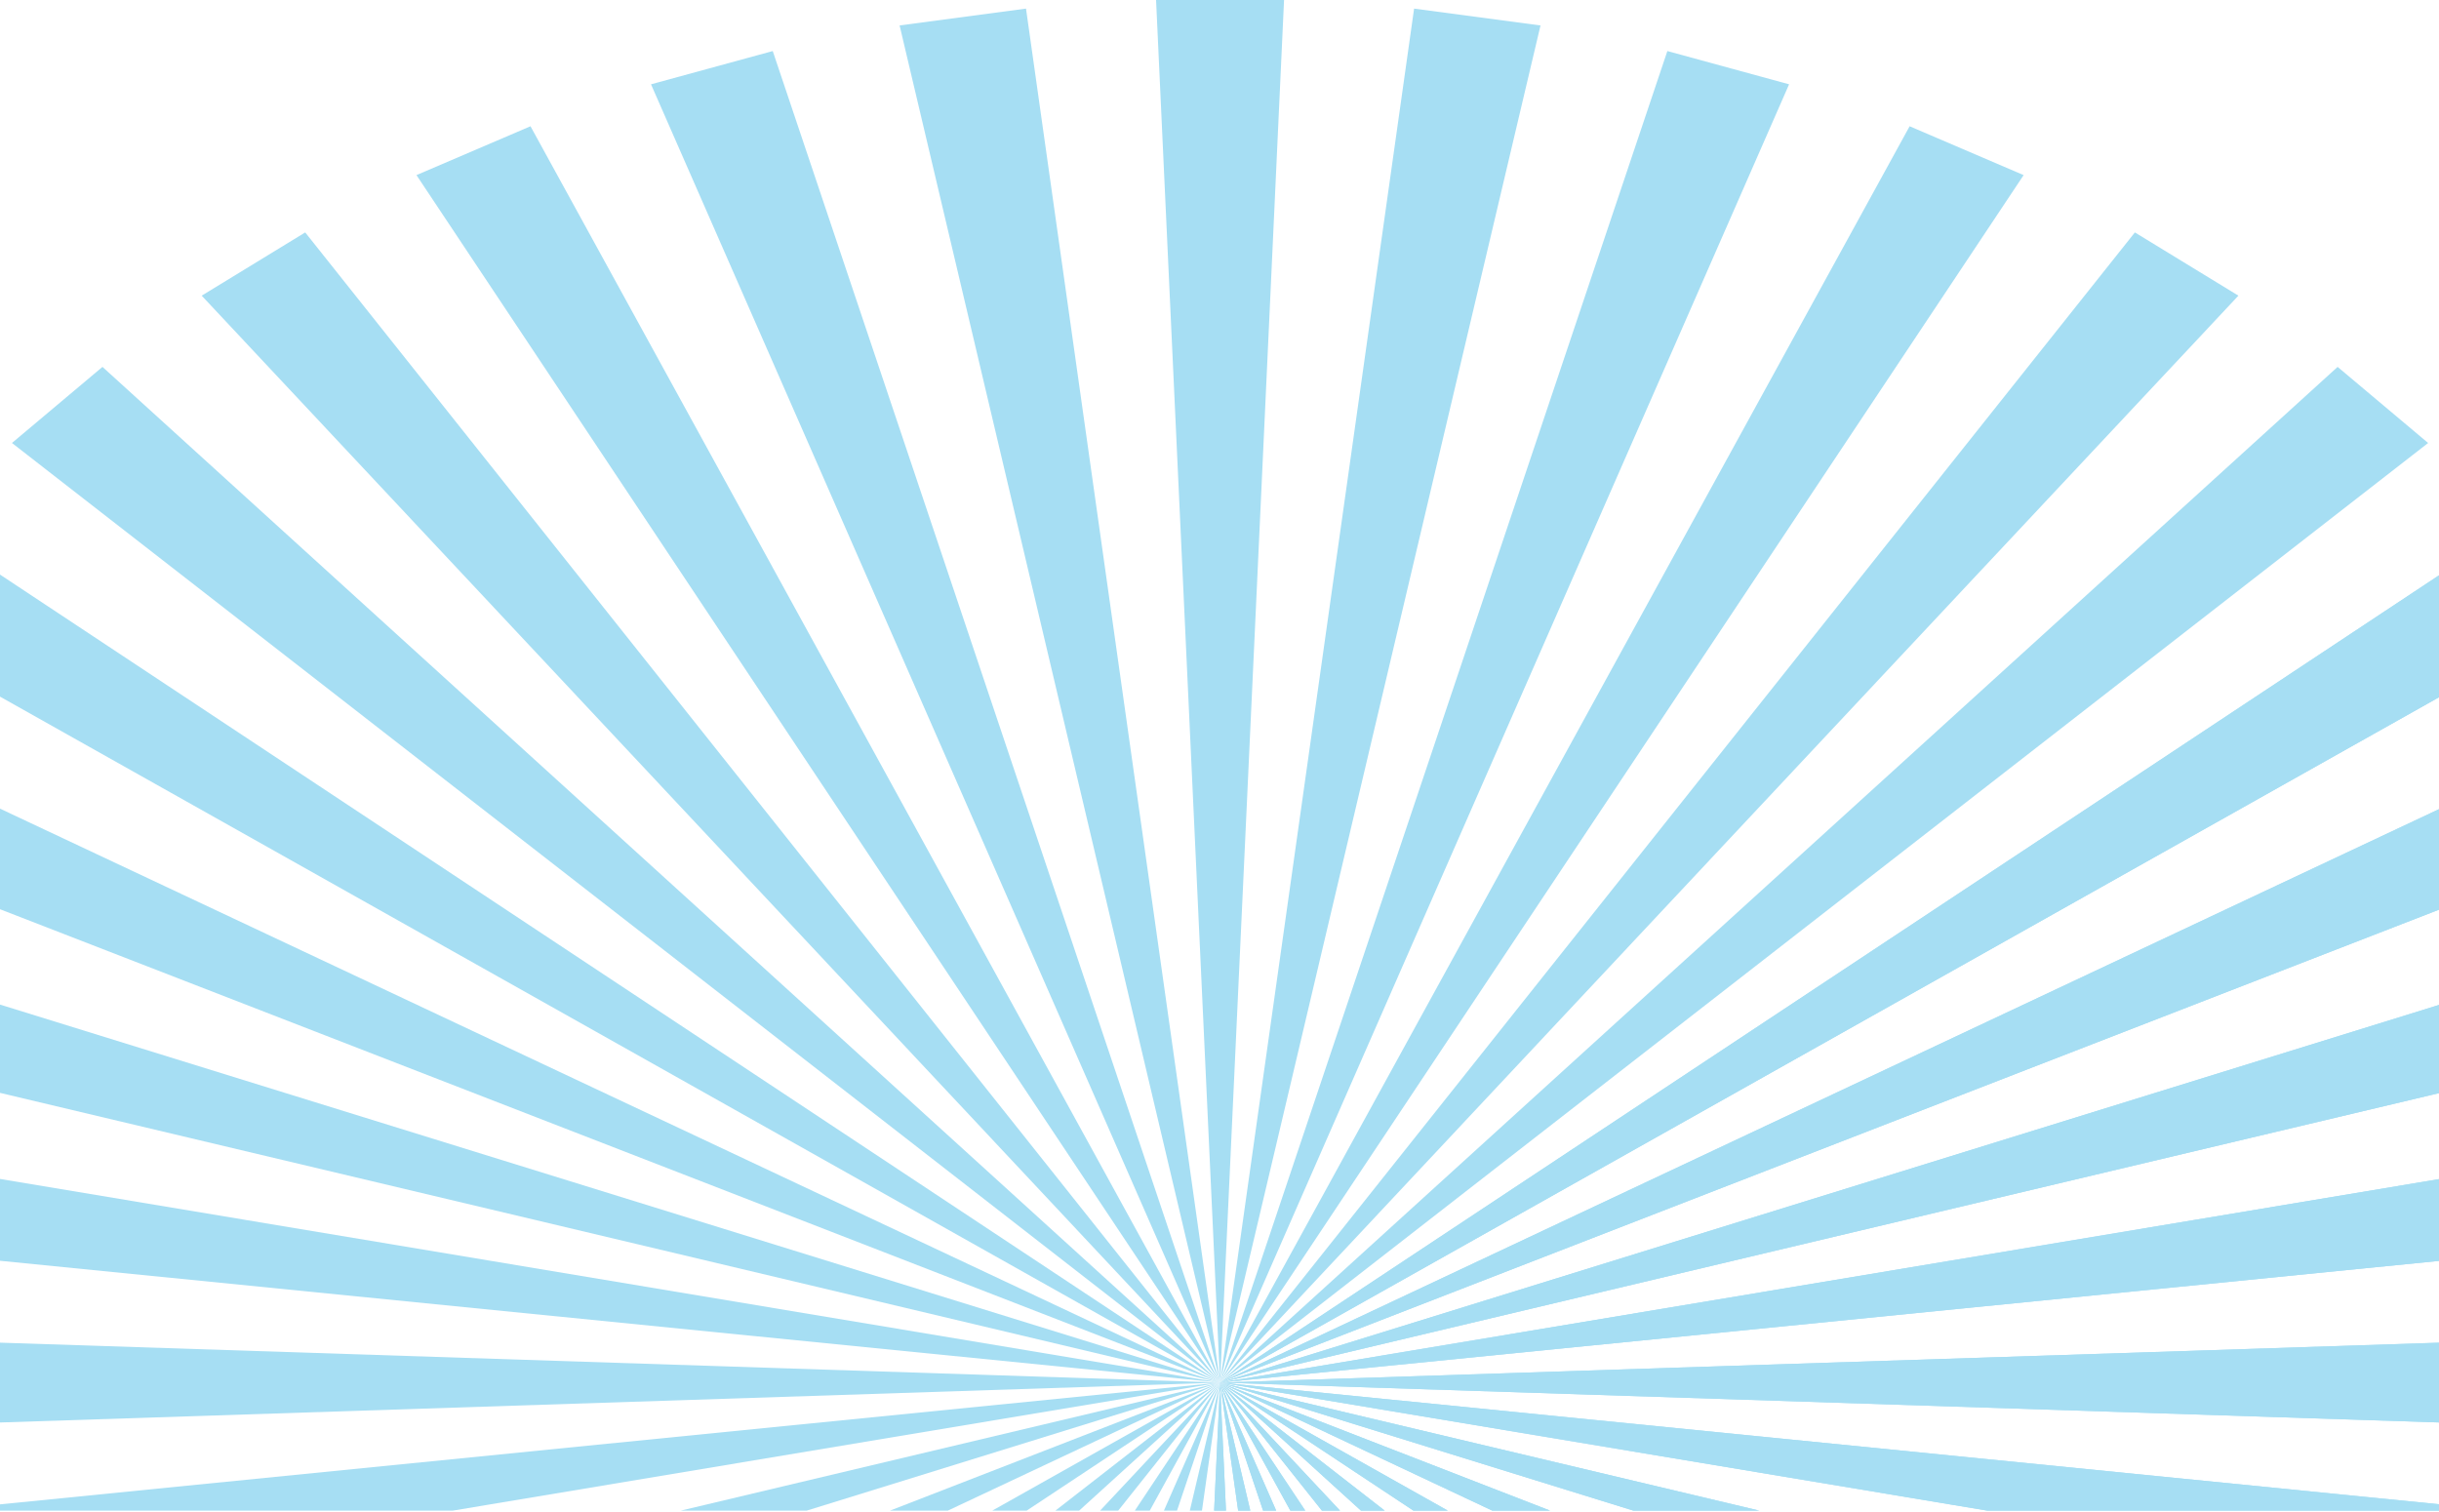
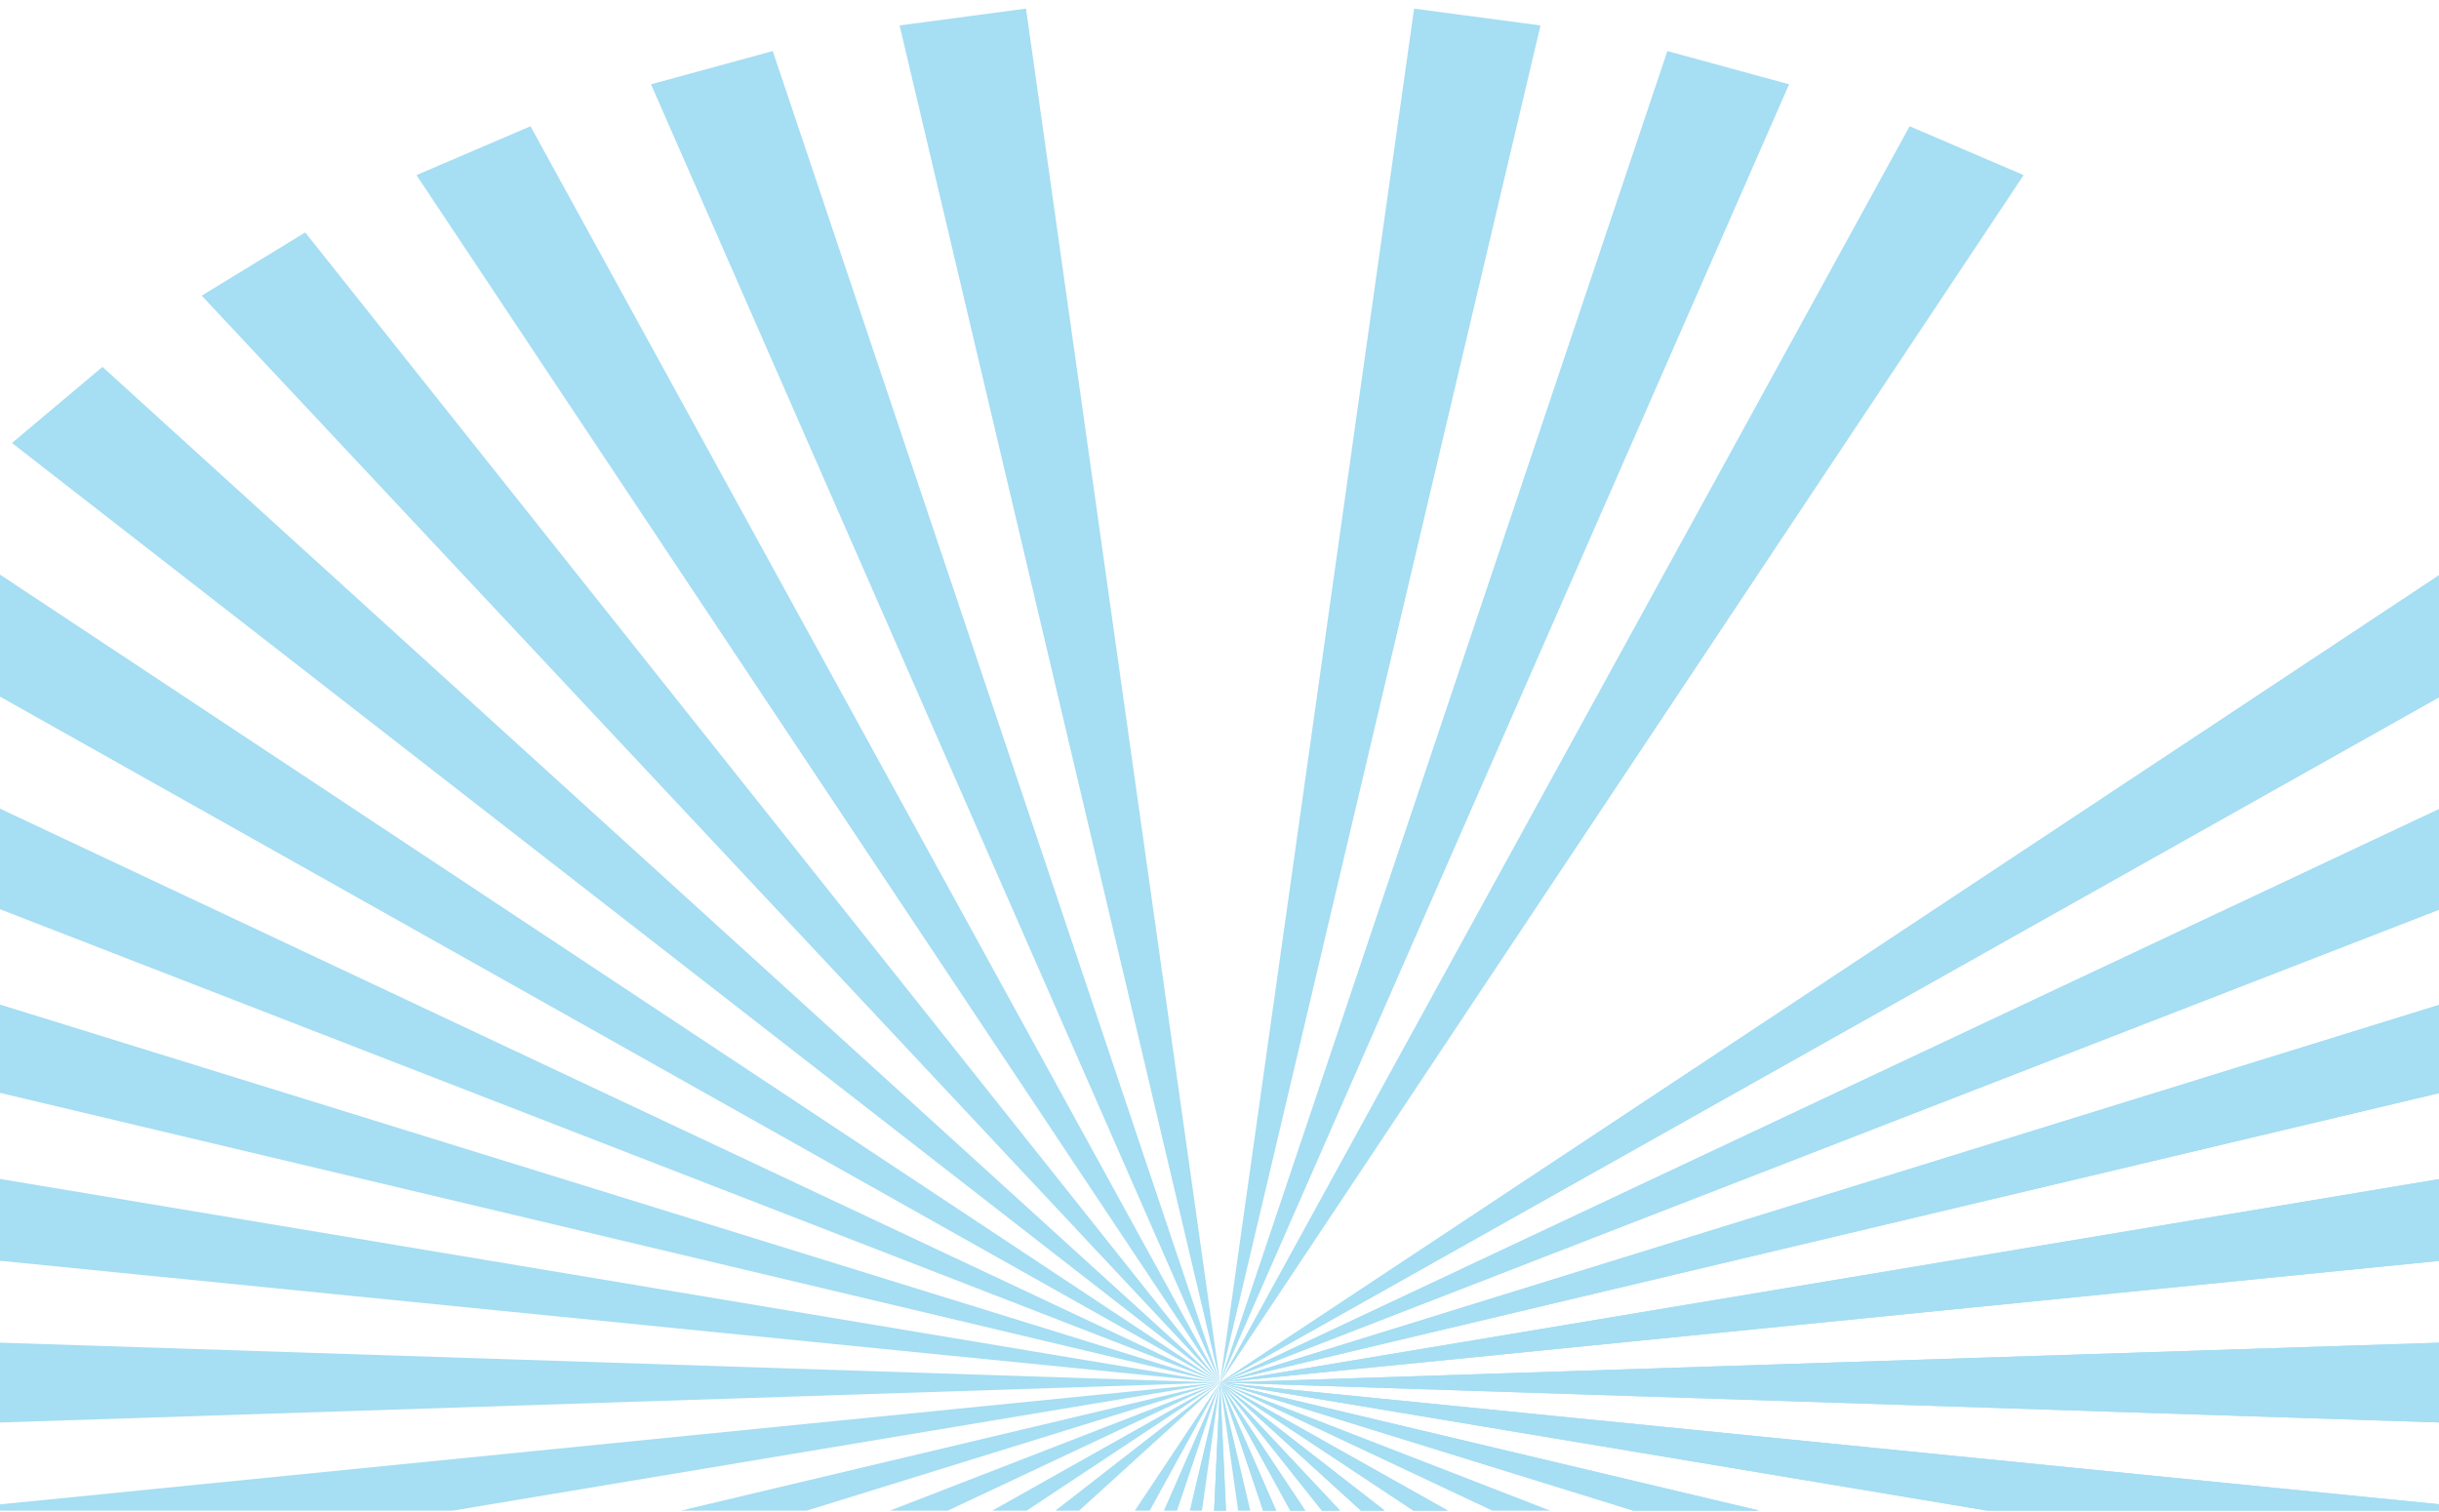
<svg xmlns="http://www.w3.org/2000/svg" width="1200" height="744" viewBox="0 0 1200 744" fill="none">
  <g clip-path="url(#clip0_737_796)">
    <path d="M1236.34 259.022L1273.34 301.852L600.27 680.314L1236.34 259.022Z" fill="#A6DEF3" />
    <path d="M1306.89 347.871L1335.47 395.045L600.274 680.314L1306.89 347.871H1306.89Z" fill="#A6DEF3" />
    <path d="M1360.03 444.902L1379.49 495.265L600.274 680.314L1360.03 444.906V444.902Z" fill="#A6DEF3" />
    <path d="M1394.47 547.742L1404.33 600.037L600.274 680.31L1394.47 547.742Z" fill="#A6DEF3" />
    <path d="M1409.36 653.84V706.785L600.27 680.314L1409.36 653.844V653.84Z" fill="#A6DEF3" />
    <path d="M1404.32 760.587L1394.47 812.883L600.27 680.314L1404.32 760.587Z" fill="#A6DEF3" />
    <path d="M1379.49 865.36L1360.03 915.722L600.274 680.314L1379.49 865.363V865.36Z" fill="#A6DEF3" />
-     <path d="M1335.47 965.579L1306.89 1012.75L600.27 680.31L1335.47 965.579H1335.47Z" fill="#A6DEF3" />
    <path d="M1273.35 1058.77L1236.34 1101.6L600.274 680.314L1273.35 1058.78V1058.77Z" fill="#A6DEF3" />
    <path d="M1194.66 1142.65L1150.13 1180.09L600.274 680.31L1194.66 1142.64V1142.65Z" fill="#A6DEF3" />
    <path d="M1101.31 1215.14L1050.37 1246.25L600.27 680.31L1101.31 1215.14H1101.31Z" fill="#A6DEF3" />
    <path d="M995.64 1274.46L939.542 1298.5L600.274 680.314L995.64 1274.46Z" fill="#A6DEF3" />
    <path d="M880.244 1319.14L820.35 1335.5L600.274 680.31L880.244 1319.14Z" fill="#A6DEF3" />
-     <path d="M757.936 1348.1L695.743 1356.39L600.274 680.31L757.936 1348.1Z" fill="#A6DEF3" />
+     <path d="M757.936 1348.1L600.274 680.31L757.936 1348.1Z" fill="#A6DEF3" />
    <path d="M631.758 1360.62H568.792L600.275 680.314L631.758 1360.62Z" fill="#A6DEF3" />
    <path d="M504.801 1356.39L442.608 1348.1L600.271 680.31L504.801 1356.39Z" fill="#A6DEF3" />
    <path d="M380.194 1335.5L320.3 1319.14L600.27 680.31L380.194 1335.5Z" fill="#A6DEF3" />
    <path d="M261.004 1298.49L204.902 1274.46L600.272 680.31L261.004 1298.49Z" fill="#A6DEF3" />
-     <path d="M150.176 1246.26L99.241 1215.14L600.277 680.314L150.176 1246.26Z" fill="#A6DEF3" />
    <path d="M50.417 1180.09L5.887 1142.65L600.27 680.314L50.417 1180.09Z" fill="#A6DEF3" />
    <path d="M-35.792 1101.6L-72.799 1058.77L600.273 680.31L-35.792 1101.6Z" fill="#A6DEF3" />
    <path d="M-106.347 1012.75L-134.931 965.579L600.272 680.31L-106.347 1012.75Z" fill="#A6DEF3" />
    <path d="M-159.488 915.722L-178.944 865.359L600.268 680.31L-159.488 915.722Z" fill="#A6DEF3" />
    <path d="M-193.925 812.879L-203.78 760.583L600.271 680.31L-193.925 812.879Z" fill="#A6DEF3" />
    <path d="M-208.818 706.785V653.84L600.273 680.31L-208.818 706.785Z" fill="#A6DEF3" />
    <path d="M-203.78 600.037L-193.925 547.742L600.275 680.31L-203.78 600.037Z" fill="#A6DEF3" />
    <path d="M-178.944 495.265L-159.488 444.902L600.268 680.31L-178.944 495.265Z" fill="#A6DEF3" />
    <path d="M-134.931 395.042L-106.347 347.868L600.268 680.311L-134.931 395.042Z" fill="#A6DEF3" />
    <path d="M-72.799 301.852L-35.792 259.022L600.273 680.314L-72.799 301.852Z" fill="#A6DEF3" />
    <path d="M5.887 217.977L50.417 180.535L600.27 680.314L5.887 217.977Z" fill="#A6DEF3" />
    <path d="M99.234 145.484L150.168 114.368L600.269 680.31L99.234 145.484Z" fill="#A6DEF3" />
    <path d="M204.902 86.163L261.004 62.128L600.272 680.311L204.902 86.163Z" fill="#A6DEF3" />
    <path d="M320.3 41.482L380.194 25.122L600.27 680.311L320.3 41.482Z" fill="#A6DEF3" />
    <path d="M442.608 12.522L504.801 4.236L600.271 680.31L442.608 12.522Z" fill="#A6DEF3" />
-     <path d="M568.792 0H631.758L600.275 680.311L568.792 0Z" fill="#A6DEF3" />
    <path d="M695.743 4.236L757.936 12.522L600.274 680.31L695.743 4.236Z" fill="#A6DEF3" />
    <path d="M820.35 25.122L880.244 41.482L600.274 680.315L820.35 25.122Z" fill="#A6DEF3" />
    <path d="M939.542 62.128L995.64 86.163L600.274 680.311L939.542 62.128Z" fill="#A6DEF3" />
-     <path d="M1050.37 114.368L1101.31 145.484L600.278 680.31L1050.37 114.368Z" fill="#A6DEF3" />
-     <path d="M1150.12 180.535L1194.65 217.977L600.27 680.31L1150.12 180.535Z" fill="#A6DEF3" />
    <path d="M1236.34 259.022L1273.34 301.852L600.27 680.314L1236.34 259.022Z" fill="#A6DEF3" />
    <path d="M1306.89 347.871L1335.47 395.045L600.274 680.314L1306.89 347.871H1306.89Z" fill="#A6DEF3" />
    <path d="M1360.03 444.902L1379.49 495.265L600.274 680.314L1360.03 444.906V444.902Z" fill="#A6DEF3" />
    <path d="M1394.47 547.742L1404.33 600.037L600.274 680.31L1394.47 547.742Z" fill="#A6DEF3" />
    <path d="M1409.36 653.84V706.785L600.27 680.314L1409.36 653.844V653.84Z" fill="#A6DEF3" />
    <path d="M1404.32 760.587L1394.47 812.883L600.27 680.314L1404.32 760.587Z" fill="#A6DEF3" />
    <path d="M1379.49 865.36L1360.03 915.722L600.274 680.314L1379.49 865.363V865.36Z" fill="#A6DEF3" />
    <path d="M1335.47 965.579L1306.89 1012.75L600.27 680.31L1335.47 965.579H1335.47Z" fill="#A6DEF3" />
    <path d="M1273.35 1058.77L1236.34 1101.6L600.274 680.314L1273.35 1058.78V1058.77Z" fill="#A6DEF3" />
    <path d="M1194.66 1142.65L1150.13 1180.09L600.274 680.31L1194.66 1142.64V1142.65Z" fill="#A6DEF3" />
    <path d="M1101.31 1215.14L1050.37 1246.25L600.27 680.31L1101.31 1215.14H1101.31Z" fill="#A6DEF3" />
    <path d="M995.64 1274.46L939.542 1298.5L600.274 680.314L995.64 1274.46Z" fill="#A6DEF3" />
    <path d="M880.244 1319.14L820.35 1335.5L600.274 680.31L880.244 1319.14Z" fill="#A6DEF3" />
    <path d="M757.936 1348.1L695.743 1356.39L600.274 680.31L757.936 1348.1Z" fill="#A6DEF3" />
    <path d="M631.758 1360.62H568.792L600.275 680.314L631.758 1360.62Z" fill="#A6DEF3" />
  </g>
  <defs>
    <clipPath id="clip0_737_796">
      <rect width="1200" height="743.333" fill="white" />
    </clipPath>
  </defs>
</svg>